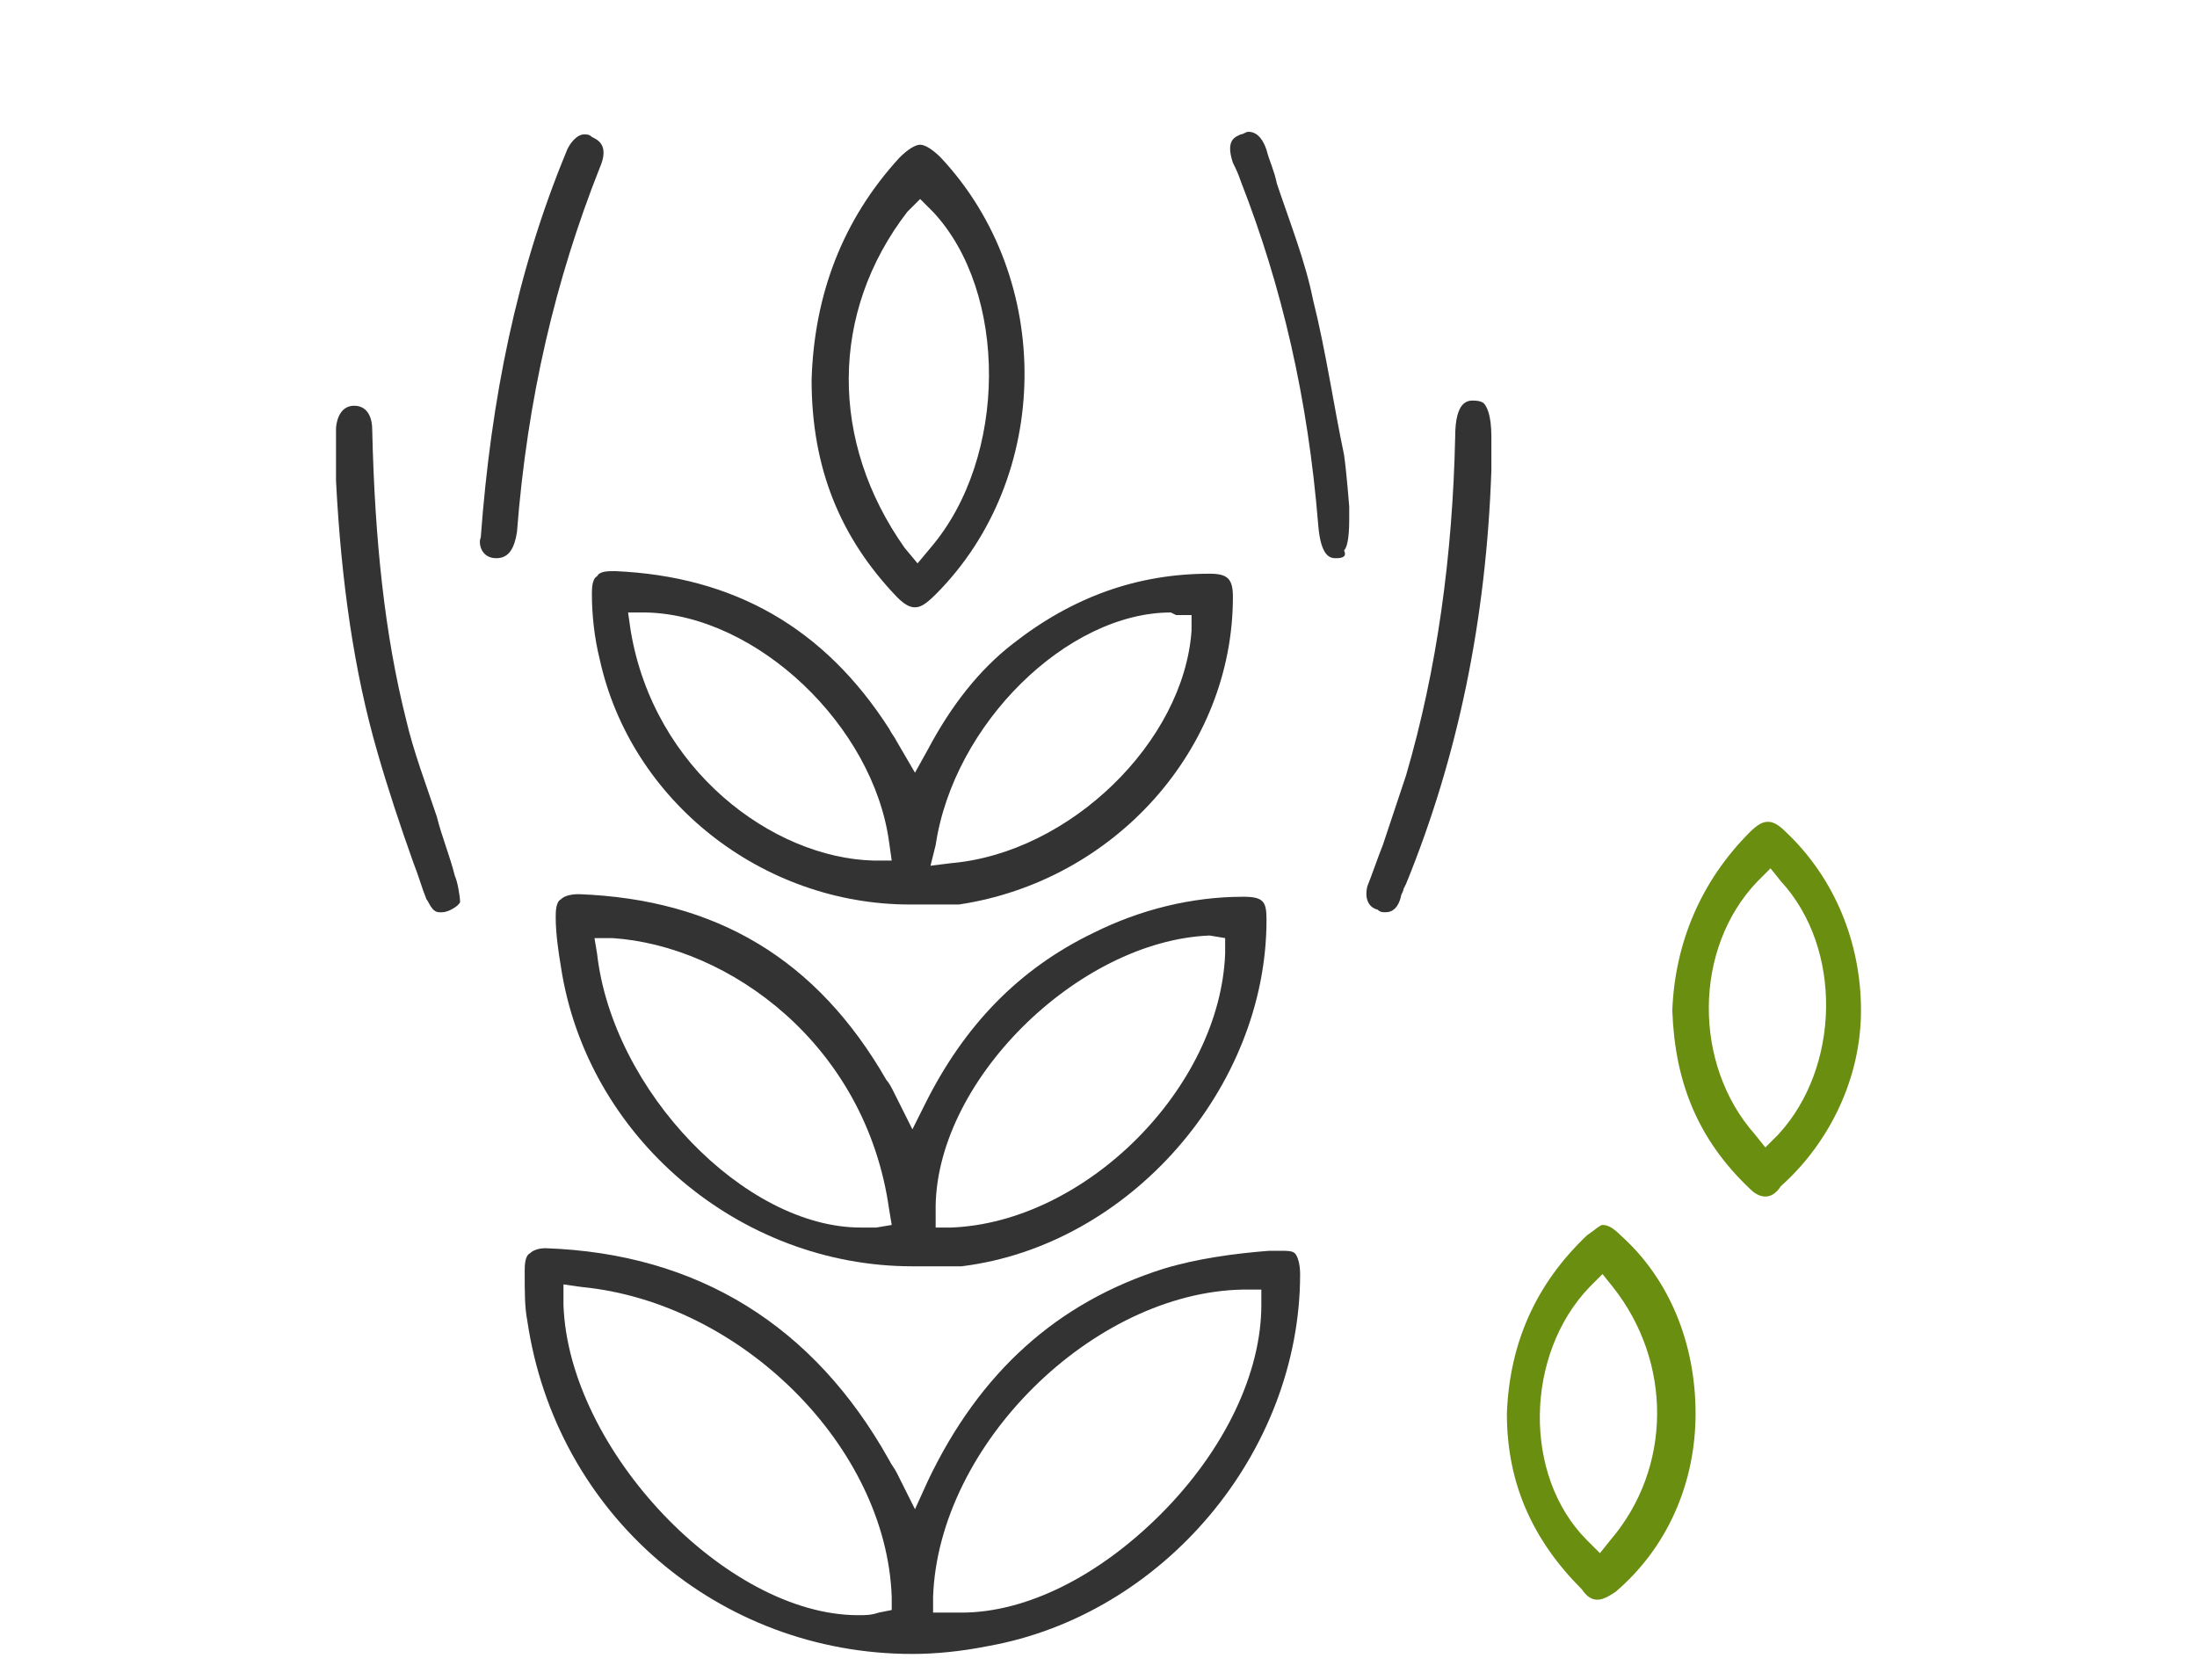
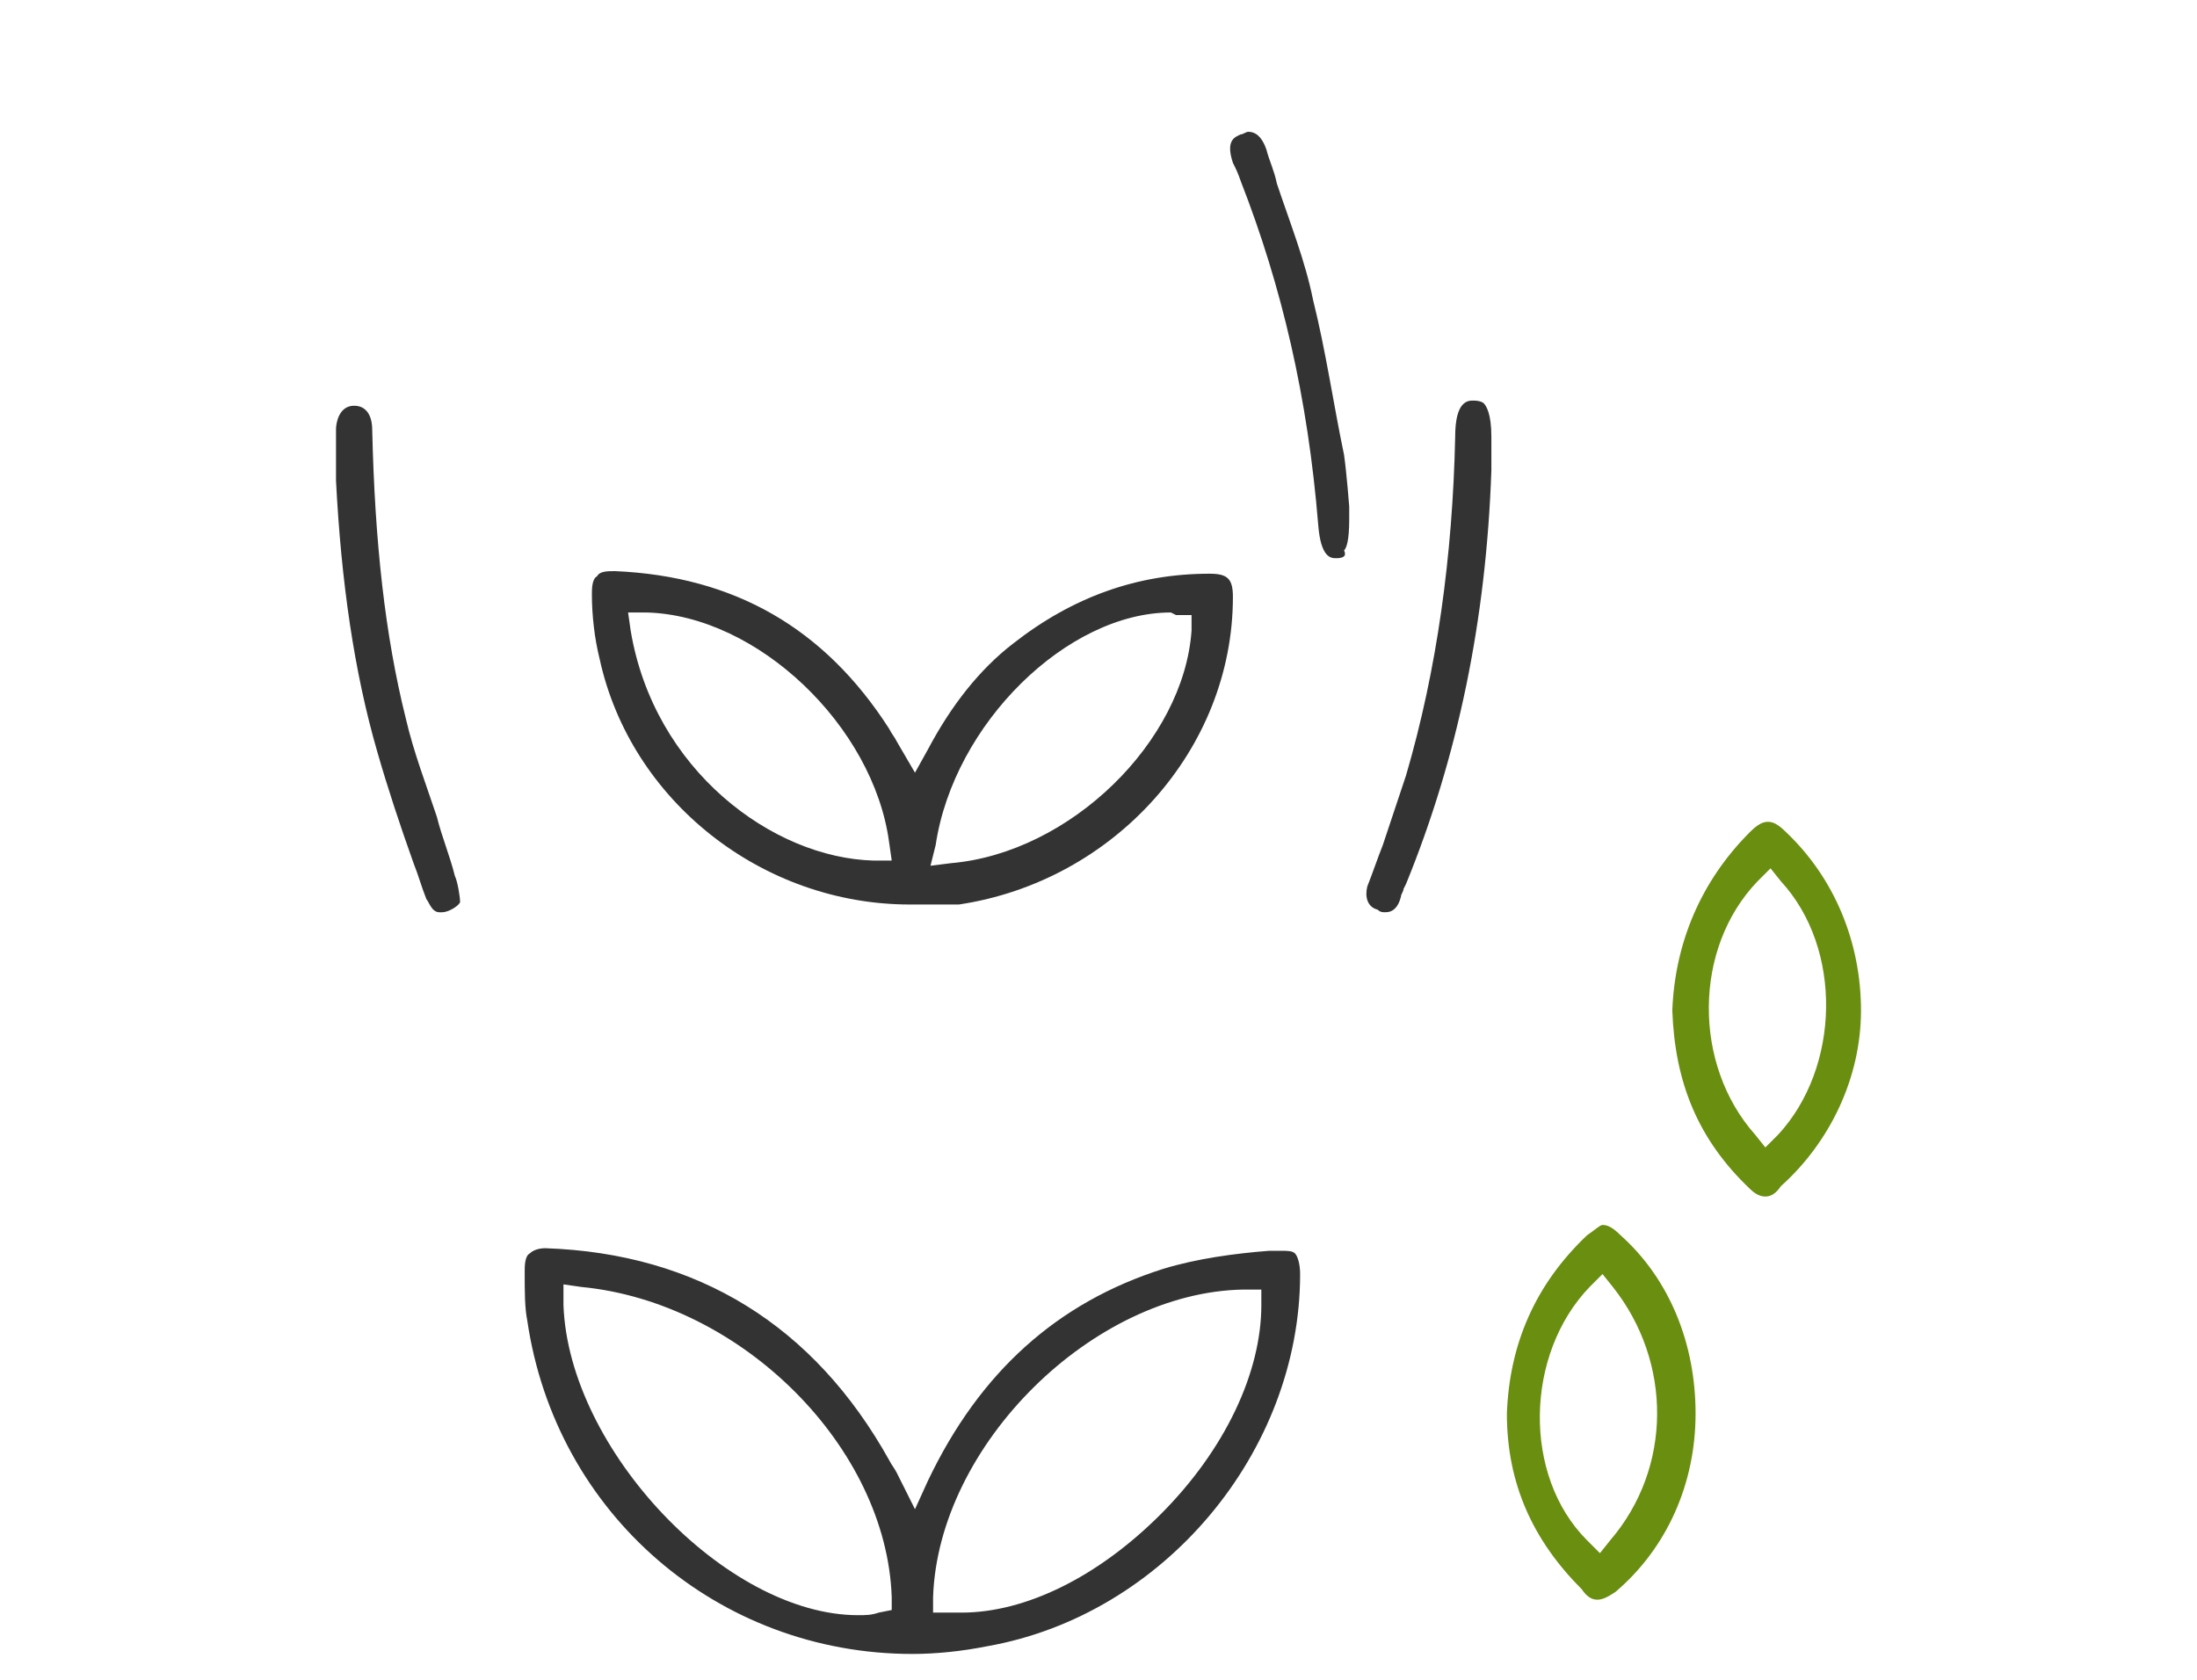
<svg xmlns="http://www.w3.org/2000/svg" version="1.1" id="Layer_1" x="0px" y="0px" width="85px" height="65px" viewBox="0 0 85 65" style="enable-background:new 0 0 85 65;" xml:space="preserve">
  <style type="text/css">
	.st0{fill:#333333;}
	.st1{fill:#6A8E10;}
</style>
  <g>
    <path class="st0" d="M35.3,64c-7.5,0-13.8-5.4-14.9-12.9c-0.1-0.5-0.1-1.1-0.1-1.9c0-0.2,0-0.6,0.2-0.7c0.1-0.1,0.3-0.2,0.6-0.2   c5.9,0.2,10.4,3,13.3,8.2c0.1,0.2,0.2,0.3,0.3,0.5l0.7,1.4l0.5-1.1c2-4.2,5-6.9,9.1-8.2c1.3-0.4,2.8-0.6,4.1-0.7l0.3,0   c0.1,0,0.1,0,0.2,0c0.2,0,0.4,0,0.5,0.1c0.1,0.1,0.2,0.4,0.2,0.8c0,6.9-5.3,13.2-12.1,14.4C37.2,63.9,36.2,64,35.3,64z M21.8,50.5   c0.2,5.6,6.3,12,11.4,12c0,0,0,0,0,0c0.3,0,0.5,0,0.8-0.1l0.5-0.1l0-0.5c-0.2-5.8-5.8-11.4-12-12l-0.7-0.1L21.8,50.5z M48.1,49.9   c-5.8,0.1-11.8,6-12,11.9l0,0.6l0.6,0c0.2,0,0.3,0,0.5,0c2.5,0,5.3-1.4,7.7-3.8c2.5-2.5,3.9-5.5,3.9-8.1l0-0.6L48.1,49.9z" />
-     <path class="st0" d="M35.3,49c-6.7,0-12.6-5-13.6-11.6c-0.1-0.6-0.2-1.3-0.2-1.9c0-0.2,0-0.6,0.2-0.7c0.1-0.1,0.3-0.2,0.7-0.2   c5.3,0.2,9.2,2.5,11.9,7.2c0.1,0.1,0.2,0.3,0.3,0.5l0.7,1.4l0.5-1c1.5-3,3.6-5.2,6.5-6.6c1.8-0.9,3.8-1.4,5.8-1.4   c0.8,0,0.9,0.2,0.9,0.9c0,6.5-5.3,12.6-11.8,13.4C36.5,49,35.9,49,35.3,49z M46.8,36.2c-5.1,0.2-10.7,5.7-10.6,10.7l0,0.6l0.6,0   c5.2-0.2,10.4-5.4,10.6-10.6l0-0.6L46.8,36.2z M23.1,36.9c0.6,5.3,5.7,10.6,10.2,10.6h0c0.2,0,0.4,0,0.6,0l0.6-0.1l-0.1-0.6   c-0.9-6.4-6.2-10.2-10.7-10.5l-0.7,0L23.1,36.9z" />
    <path class="st0" d="M35.2,35c-5.7,0-10.8-4-12-9.5c-0.2-0.8-0.3-1.7-0.3-2.5c0-0.2,0-0.6,0.2-0.7c0.1-0.2,0.4-0.2,0.7-0.2   c4.6,0.2,8.1,2.2,10.6,6.1c0.1,0.2,0.2,0.3,0.3,0.5l0.7,1.2l0.5-0.9c0.9-1.7,2-3.1,3.3-4.1c2.3-1.8,4.8-2.7,7.6-2.7c0,0,0,0,0,0   c0.7,0,0.9,0.2,0.9,0.9c0,5.9-4.6,11-10.6,11.9C36.4,35,35.8,35,35.2,35C35.2,35,35.2,35,35.2,35z M45.3,23.7c-4,0-8.4,4.3-9.1,9   L36,33.5l0.8-0.1c4.6-0.4,9-4.7,9.3-9l0-0.6l-0.6,0L45.3,23.7z M24.4,24.4c0.9,5.4,5.5,8.8,9.4,8.9l0.7,0l-0.1-0.7   c-0.6-4.5-5.1-8.8-9.4-8.9l-0.7,0L24.4,24.4z" />
-     <path class="st0" d="M35.4,23.5c-0.2,0-0.4-0.1-0.7-0.4c-2.2-2.3-3.3-5-3.3-8.4c0.1-3.3,1.2-6.2,3.4-8.6c0.3-0.3,0.6-0.5,0.8-0.5   c0.2,0,0.5,0.2,0.8,0.5c4.4,4.7,4.3,12.4-0.2,16.9C35.8,23.4,35.6,23.5,35.4,23.5z M35.1,8.2c-3,3.9-3,8.9-0.1,13l0.5,0.6l0.5-0.6   c3-3.5,3-9.9,0.1-13l-0.5-0.5L35.1,8.2z" />
    <path class="st1" d="M61.8,61.9c-0.2,0-0.4-0.1-0.6-0.4c-1.9-1.9-2.9-4.1-2.9-6.8c0.1-2.7,1.1-5,3.1-6.9c0.3-0.2,0.5-0.4,0.6-0.4   c0.2,0,0.4,0.1,0.7,0.4c1.9,1.7,2.9,4.2,2.9,6.9c0,2.7-1.1,5.2-3.1,6.9C62.2,61.8,62,61.9,61.8,61.9z M61.5,49.8   c-2.5,2.6-2.6,7.3-0.1,9.8l0.5,0.5l0.4-0.5c2.4-2.8,2.4-6.9,0.1-9.8L62,49.3L61.5,49.8z" />
    <path class="st1" d="M68.3,46.3c-0.2,0-0.4-0.1-0.6-0.3c-2-1.9-2.9-4.1-3-6.9c0.1-2.6,1.1-5,3-6.9c0.3-0.3,0.5-0.4,0.7-0.4   c0.2,0,0.4,0.1,0.7,0.4C71,34,72,36.5,72,39.1c0,2.6-1.2,5.1-3.1,6.8C68.7,46.2,68.5,46.3,68.3,46.3z M68,34.1   c-2.5,2.6-2.5,7.1-0.1,9.8l0.4,0.5l0.5-0.5c2.4-2.6,2.5-7.2,0.1-9.8l-0.4-0.5L68,34.1z" />
    <path class="st0" d="M17,35.3c-0.3,0-0.4-0.4-0.5-0.5c-0.2-0.5-0.3-0.9-0.5-1.4c-0.5-1.4-1-2.9-1.4-4.3c-0.9-3.1-1.4-6.6-1.6-10.5   l0-0.6c0-0.5,0-0.9,0-1.4c0-0.2,0.1-0.9,0.7-0.9c0.6,0,0.7,0.6,0.7,0.9c0.1,4.4,0.5,8,1.3,11.2c0.3,1.3,0.8,2.6,1.2,3.8   c0.2,0.8,0.5,1.5,0.7,2.3c0.1,0.2,0.2,0.8,0.2,1c0,0.1-0.4,0.4-0.7,0.4C17.1,35.3,17,35.3,17,35.3z" />
    <path class="st0" d="M53.6,35.3c-0.1,0-0.2,0-0.3-0.1c-0.4-0.1-0.5-0.5-0.4-0.9c0.2-0.5,0.4-1.1,0.6-1.6c0.3-0.9,0.6-1.8,0.9-2.7   c1.2-4.1,1.8-8.5,1.9-13.1c0-1.4,0.5-1.4,0.7-1.4c0.3,0,0.4,0.1,0.4,0.1c0.1,0.1,0.3,0.4,0.3,1.3c0,0.3,0,0.6,0,0.9l0,0.4   c-0.2,5.8-1.3,11.1-3.3,16l-0.1,0.2c0,0.1-0.1,0.2-0.1,0.3C54.1,35.1,53.9,35.3,53.6,35.3z" />
-     <path class="st0" d="M19.2,21.6c-0.6,0-0.7-0.6-0.6-0.8c0.4-5.4,1.4-10.3,3.3-14.9c0.1-0.3,0.4-0.7,0.7-0.7c0.1,0,0.2,0,0.3,0.1   c0.2,0.1,0.7,0.3,0.3,1.2c-1.7,4.3-2.8,8.9-3.2,14.1C19.9,21.2,19.7,21.6,19.2,21.6L19.2,21.6z" />
    <path class="st0" d="M51.7,21.6c-0.2,0-0.6,0-0.7-1.3C50.6,15.4,49.6,11.1,48,7c-0.1-0.3-0.2-0.5-0.3-0.7c-0.3-0.9,0.1-1,0.3-1.1   c0.1,0,0.2-0.1,0.3-0.1c0.4,0,0.6,0.4,0.7,0.7c0.1,0.4,0.3,0.8,0.4,1.3c0.5,1.5,1.1,3,1.4,4.5c0.5,2,0.8,4.1,1.2,6   c0.1,0.7,0.2,2,0.2,2l0,0.5c0,0.8-0.1,1.1-0.2,1.2C52.1,21.5,52,21.6,51.7,21.6L51.7,21.6z" />
  </g>
</svg>